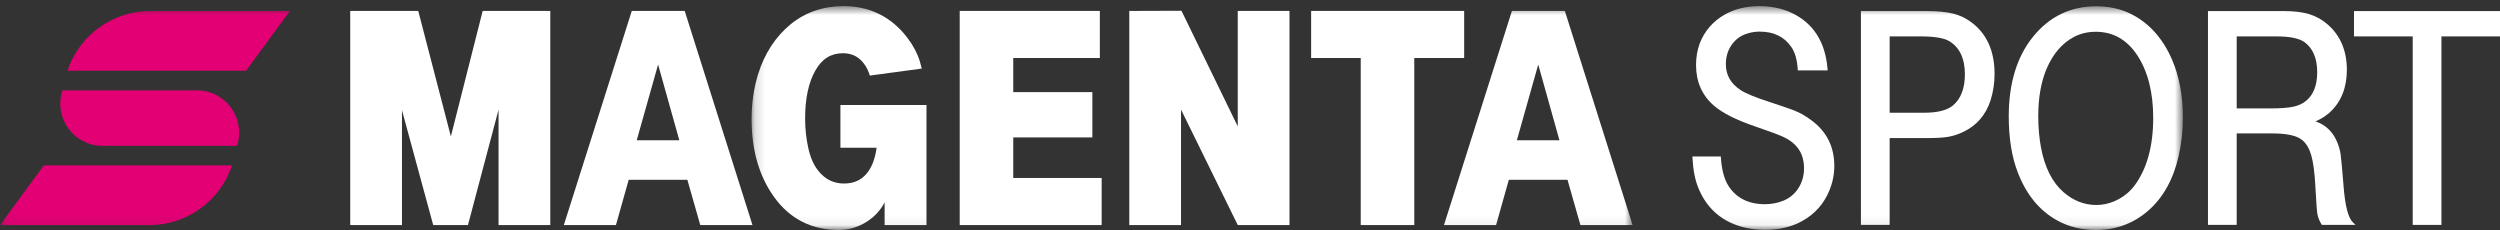
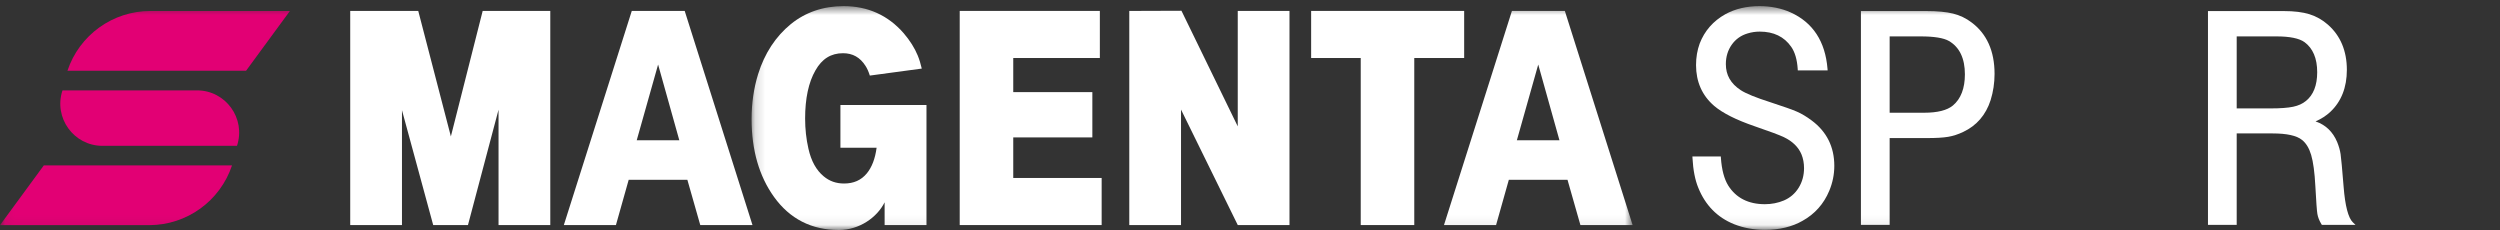
<svg xmlns="http://www.w3.org/2000/svg" xmlns:xlink="http://www.w3.org/1999/xlink" width="250px" height="23px" viewBox="0 0 250 23" version="1.1">
  <rect x="0" y="0" width="250" height="23" fill="#333333" stroke="none" />
  <title>MS_einzeilig_3C_pw</title>
  <desc>Created with Sketch.</desc>
  <defs>
    <polygon id="path-1" points="0.06 0.613 218.287 0.613 218.287 22.94 0.06 22.94" />
    <polygon id="path-3" points="0.158 0.613 88.262 0.613 88.262 22.94 0.158 22.94" />
  </defs>
  <g id="Page-1" stroke="none" stroke-width="1" fill="none" fill-rule="evenodd">
    <g id="Desktop-HD" transform="translate(-265, -566)">
      <g id="MS_einzeilig_3C_pw" transform="translate(265, 566)">
        <g id="Group-8">
          <mask id="mask-2" fill="white">
            <use xlink:href="#path-1" />
          </mask>
          <g id="Clip-2" />
          <path d="M24.608,7.073 L28.99,1.099 L15.033,1.099 C11.273,1.099 7.935,3.506 6.745,7.073 L24.608,7.073" id="Fill-1" fill="#E20074" mask="url(#mask-2)" />
          <path d="M4.382,16.54 L0,22.514 L14.913,22.514 C18.674,22.514 22.012,20.108 23.201,16.54 L4.382,16.54" id="Fill-3" fill="#E20074" mask="url(#mask-2)" />
          <path d="M23.698,14.583 C24.607,11.855 22.576,9.038 19.701,9.038 L6.249,9.038 C5.34,11.766 7.37,14.583 10.245,14.583 L23.698,14.583" id="Fill-4" fill="#E20074" mask="url(#mask-2)" />
          <path d="M181.163,12.044 C180.663,11.669 180.172,11.375 179.705,11.17 C179.24,10.966 178.374,10.659 177.057,10.23 C175.593,9.763 174.586,9.353 174.065,9.011 C173.069,8.354 172.585,7.505 172.585,6.414 C172.585,5.676 172.784,5.021 173.176,4.467 C173.567,3.915 174.102,3.536 174.768,3.34 C175.154,3.221 175.561,3.161 175.977,3.161 C177.361,3.161 178.417,3.67 179.117,4.675 C179.491,5.206 179.711,5.956 179.771,6.902 L179.779,7.04 L182.764,7.04 L182.751,6.881 C182.531,4.148 181.291,2.251 179.065,1.243 C178.133,0.825 177.083,0.613 175.946,0.613 C174.66,0.613 173.513,0.884 172.537,1.419 C171.317,2.103 170.453,3.09 169.968,4.355 C169.726,5.017 169.604,5.741 169.604,6.506 C169.604,8.181 170.213,9.555 171.417,10.589 C172.262,11.309 173.624,11.994 175.466,12.625 C176.96,13.136 177.942,13.503 178.386,13.715 C179.254,14.13 179.848,14.712 180.152,15.446 C180.319,15.859 180.404,16.319 180.404,16.812 C180.404,17.543 180.221,18.206 179.862,18.782 C179.504,19.356 179.009,19.781 178.392,20.046 C177.805,20.294 177.164,20.42 176.487,20.42 C174.838,20.42 173.606,19.793 172.826,18.558 C172.418,17.902 172.171,16.968 172.09,15.782 L172.081,15.646 L169.24,15.646 L169.249,15.8 C169.311,16.996 169.507,18 169.831,18.783 C170.533,20.523 171.735,21.746 173.404,22.418 C174.344,22.794 175.386,22.984 176.502,22.984 C177.943,22.984 179.204,22.682 180.25,22.085 C181.479,21.403 182.38,20.391 182.926,19.078 C183.261,18.281 183.431,17.441 183.431,16.581 C183.431,14.686 182.668,13.16 181.163,12.044" id="Fill-5" fill="#FFFFFF" mask="url(#mask-2)" />
          <path d="M195.291,10.55 C194.713,11.03 193.746,11.273 192.418,11.273 L188.965,11.273 L188.965,3.64 L192.078,3.64 C193.415,3.64 194.363,3.795 194.894,4.099 C195.953,4.717 196.49,5.839 196.49,7.434 C196.49,8.834 196.086,9.883 195.291,10.55 Z M197.142,2.234 C196.604,1.822 195.985,1.528 195.304,1.358 C194.63,1.191 193.732,1.107 192.634,1.107 L186.092,1.107 L186.092,22.49 L188.965,22.49 L188.965,13.807 L192.727,13.807 C193.63,13.807 194.334,13.765 194.822,13.681 C195.318,13.597 195.825,13.431 196.328,13.19 C197.668,12.557 198.588,11.488 199.063,10.011 C199.323,9.176 199.456,8.293 199.456,7.387 C199.456,5.104 198.677,3.369 197.142,2.234 Z" id="Fill-6" fill="#FFFFFF" mask="url(#mask-2)" />
-           <path d="M213.48,18.518 C213.032,19.125 212.457,19.612 211.77,19.965 C211.083,20.318 210.363,20.498 209.627,20.498 C208.433,20.498 207.332,20.068 206.355,19.22 C205.232,18.248 204.474,16.748 204.101,14.761 C203.918,13.795 203.825,12.733 203.825,11.605 C203.825,9.79 204.102,8.208 204.648,6.903 C205.281,5.408 206.2,4.33 207.378,3.701 C208.034,3.353 208.775,3.177 209.581,3.177 C211.302,3.177 212.696,3.965 213.723,5.522 C214.783,7.127 215.321,9.236 215.321,11.791 C215.321,14.588 214.702,16.852 213.48,18.518 Z M213.044,1.369 C212.029,0.877 210.874,0.628 209.612,0.628 C207.053,0.628 204.925,1.66 203.287,3.695 C201.686,5.68 200.875,8.352 200.875,11.636 C200.875,13.797 201.175,15.671 201.765,17.204 C202.608,19.432 203.935,21.058 205.709,22.039 C206.859,22.677 208.162,23 209.581,23 C211.586,23 213.344,22.354 214.807,21.079 C216.307,19.777 217.336,17.931 217.866,15.594 C218.146,14.383 218.287,13.093 218.287,11.76 C218.287,9.556 217.919,7.597 217.193,5.939 C216.267,3.805 214.871,2.267 213.044,1.369 Z" id="Fill-7" fill="#FFFFFF" mask="url(#mask-2)" />
        </g>
        <path d="M230.584,10.102 C230.253,10.374 229.828,10.566 229.318,10.674 C228.796,10.785 228.031,10.841 227.046,10.841 L223.67,10.841 L223.67,3.64 L227.649,3.64 C228.981,3.64 229.924,3.834 230.452,4.215 C231.293,4.832 231.72,5.842 231.72,7.217 C231.72,8.534 231.339,9.504 230.584,10.102 Z M234.361,18.67 C234.215,16.855 234.116,15.788 234.059,15.408 C234.001,15.022 233.886,14.618 233.717,14.206 C233.285,13.174 232.559,12.48 231.554,12.139 C232.126,11.892 232.622,11.572 233.033,11.187 C234.13,10.153 234.686,8.74 234.686,6.986 C234.686,5.097 234.051,3.578 232.798,2.472 C232.249,1.987 231.625,1.634 230.944,1.422 C230.269,1.213 229.404,1.107 228.375,1.107 L220.797,1.107 L220.797,22.49 L223.67,22.49 L223.67,13.343 L227.262,13.343 C228.684,13.343 229.671,13.561 230.2,13.992 C230.606,14.311 230.914,14.816 231.116,15.494 C231.323,16.191 231.464,17.24 231.535,18.612 C231.618,20.167 231.685,21.077 231.738,21.394 C231.792,21.72 231.928,22.065 232.143,22.419 L232.186,22.49 L235.554,22.49 L235.29,22.238 C234.825,21.792 234.512,20.592 234.361,18.67 Z" id="Fill-9" fill="#FFFFFF" />
-         <polyline id="Fill-10" fill="#FFFFFF" points="235.4 1.107 235.4 3.64 241.271 3.64 241.271 22.49 244.144 22.49 244.144 3.64 250 3.64 250 1.107 235.4 1.107" />
        <polyline id="Fill-11" fill="#FFFFFF" points="45.087 13.643 41.825 1.092 35.022 1.092 35.022 22.506 40.197 22.506 40.197 11.02 43.32 22.506 46.796 22.506 49.854 10.969 49.854 22.506 55.029 22.506 55.029 1.092 48.268 1.092 45.087 13.643" />
        <path d="M63.672,14.028 L65.81,6.454 L67.932,14.028 L63.672,14.028 Z M63.178,1.092 L56.384,22.506 L61.593,22.506 L62.87,17.977 L68.736,17.977 L70.027,22.506 L75.248,22.506 L68.47,1.092 L63.178,1.092 Z" id="Fill-12" fill="#FFFFFF" />
        <polyline id="Fill-13" fill="#FFFFFF" points="101.325 13.741 109.235 13.741 109.235 9.212 101.325 9.212 101.325 5.801 109.985 5.801 109.985 1.092 95.971 1.092 95.971 22.506 110.165 22.506 110.165 17.797 101.325 17.797 101.325 13.741" />
        <polyline id="Fill-14" fill="#FFFFFF" points="123.775 12.637 118.146 1.076 112.928 1.094 112.928 22.506 118.102 22.506 118.102 10.958 123.777 22.506 128.949 22.506 128.949 1.092 123.775 1.092 123.775 12.637" />
        <polyline id="Fill-15" fill="#FFFFFF" points="146.416 1.092 131.114 1.092 131.114 5.801 136.073 5.801 136.073 22.506 141.427 22.506 141.427 5.801 146.416 5.801 146.416 1.092" />
        <g id="Group-19" transform="translate(75, 0)">
          <mask id="mask-4" fill="white">
            <use xlink:href="#path-3" />
          </mask>
          <g id="Clip-17" />
          <path d="M76.686,14.028 L78.824,6.454 L80.946,14.028 L76.686,14.028 Z M76.192,1.092 L69.398,22.506 L74.607,22.506 L75.884,17.977 L81.75,17.977 L83.041,22.506 L88.262,22.506 L81.484,1.092 L76.192,1.092 Z" id="Fill-16" fill="#FFFFFF" mask="url(#mask-4)" />
          <path d="M9.042,14.775 L12.661,14.775 C12.516,15.867 12.186,16.729 11.678,17.342 C11.114,18.021 10.371,18.351 9.405,18.351 C8.615,18.351 7.952,18.118 7.373,17.636 C6.633,17.03 6.119,16.102 5.844,14.875 C5.624,13.916 5.512,12.899 5.512,11.851 C5.512,9.849 5.858,8.231 6.544,7.039 C7.197,5.884 8.098,5.322 9.3,5.322 C10.271,5.322 11.006,5.734 11.55,6.588 C11.721,6.849 11.864,7.178 11.983,7.558 L17.177,6.858 C17.066,6.377 16.932,5.937 16.772,5.548 C16.464,4.801 15.994,4.054 15.371,3.325 C13.805,1.525 11.783,0.613 9.36,0.613 C7.339,0.613 5.569,1.213 4.096,2.399 C2.56,3.653 1.454,5.344 0.809,7.423 C0.378,8.813 0.158,10.323 0.158,11.911 C0.158,15.007 0.915,17.627 2.407,19.699 C3.983,21.889 6.162,23 8.88,23 C10.932,23 12.698,21.756 13.462,20.233 L13.462,22.506 L17.648,22.506 L17.648,10.5 L9.042,10.5 L9.042,14.775" id="Fill-18" fill="#FFFFFF" mask="url(#mask-4)" />
        </g>
      </g>
    </g>
  </g>
</svg>